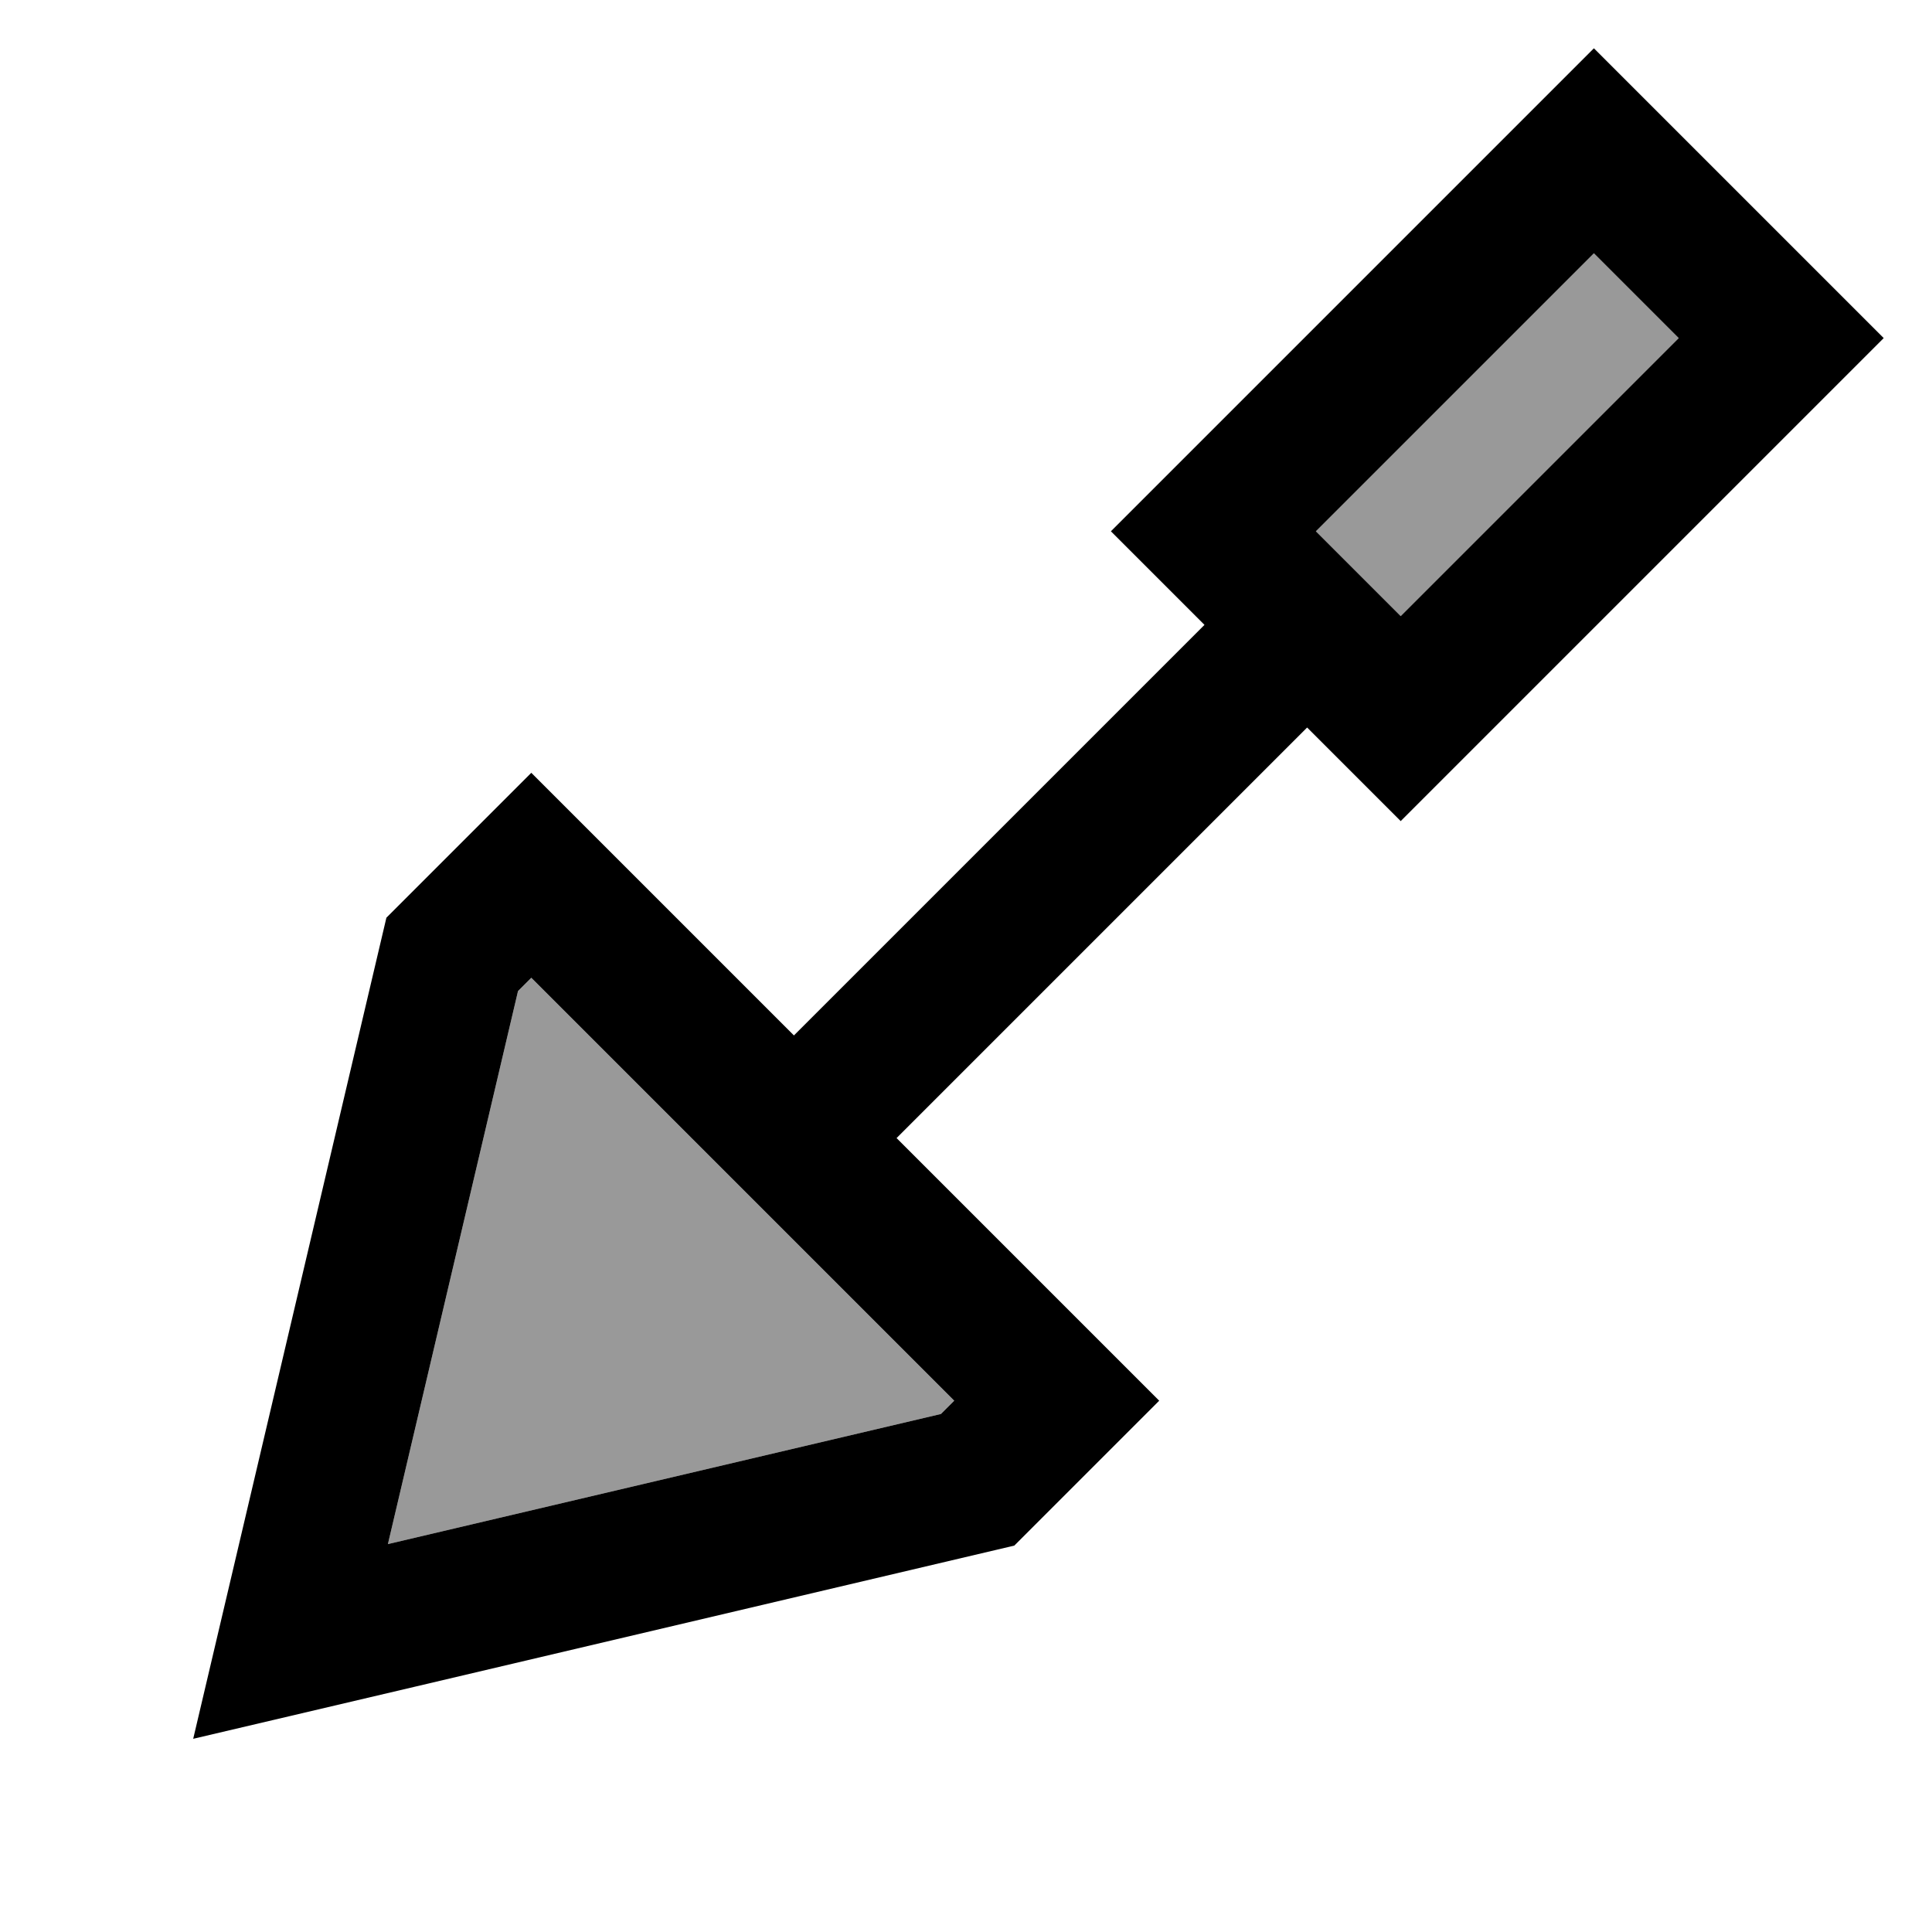
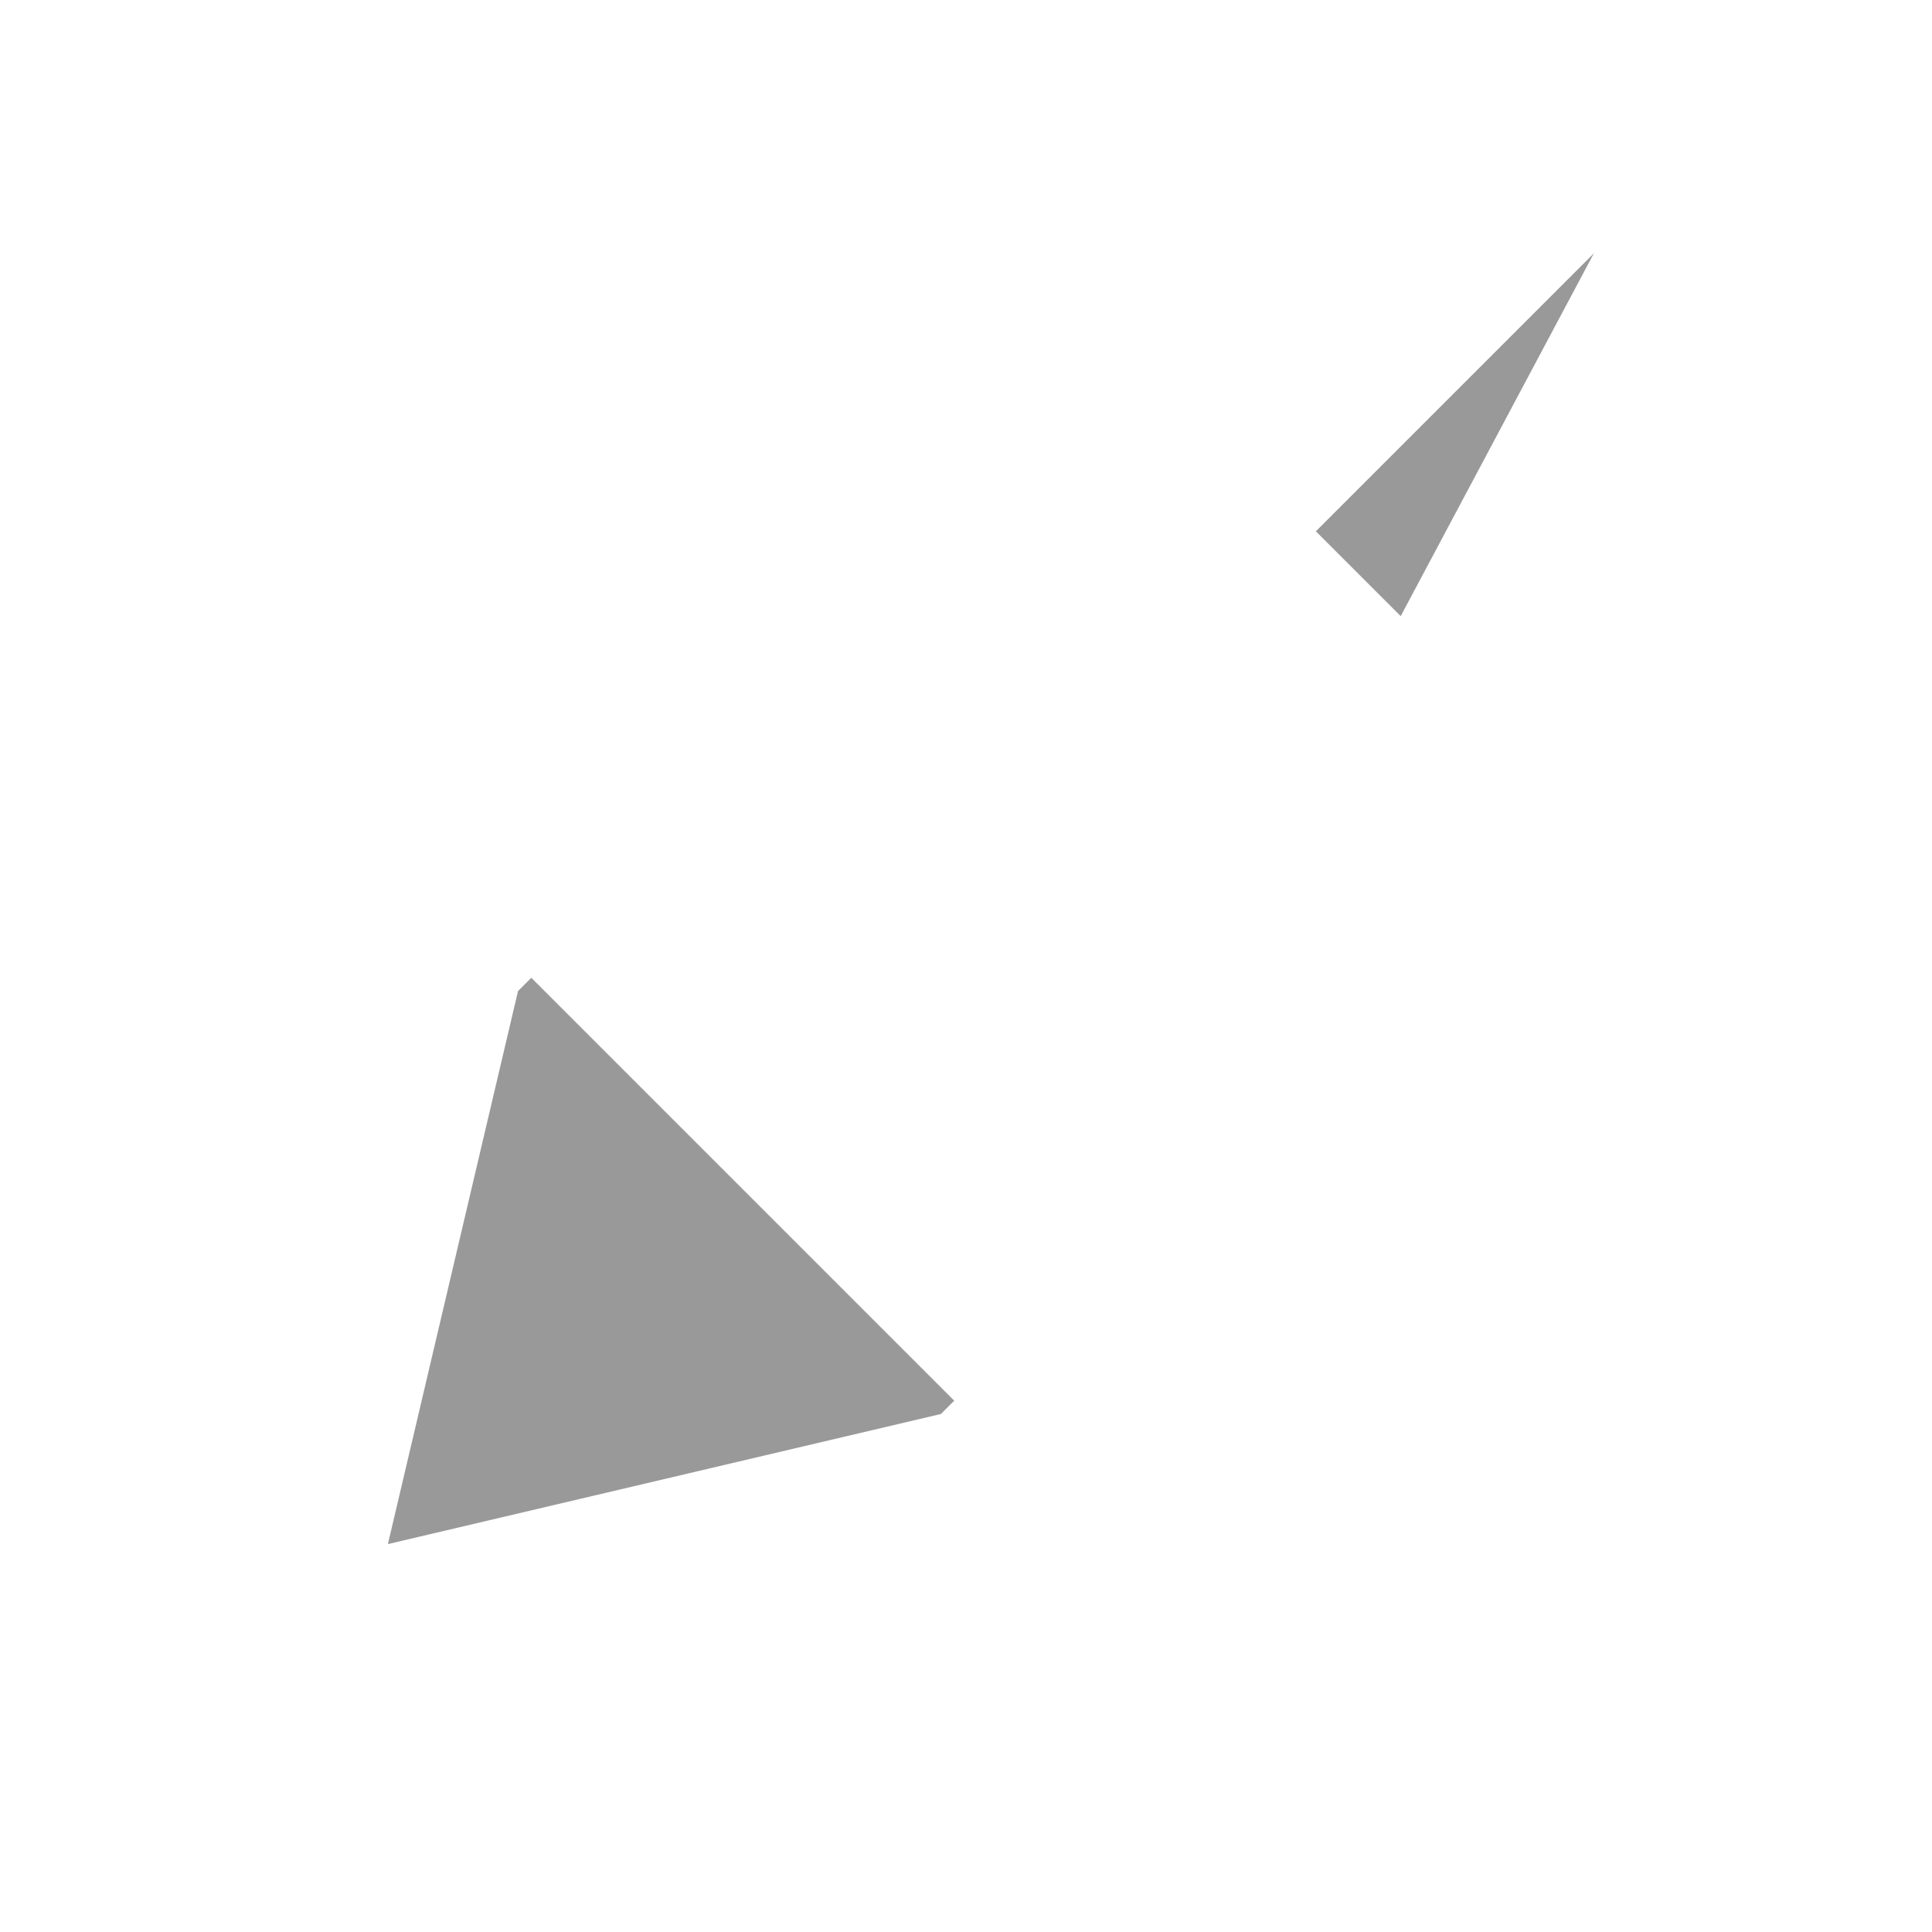
<svg xmlns="http://www.w3.org/2000/svg" viewBox="0 0 640 640">
-   <path opacity=".4" fill="currentColor" d="M128.5 511.5L311.7 468.4L316.1 464L176 323.9L171.6 328.3L128.5 511.5zM435.9 176L464 204.1L556.1 112L528 83.9L435.9 176z" />
-   <path fill="currentColor" d="M497.9 238.1L464 272L433 241L297 377C335.6 415.6 364.6 444.6 384 464L336 512C161.5 553.1 70.9 574.4 64 576C65.6 569.1 87 478.4 128 304C134.1 297.9 150.1 281.9 176 256C195.4 275.4 224.5 304.5 263 343L399 207L368 176C380.9 163.1 423 121 494.1 49.9L528 16C579.9 67.9 603.1 91.1 624 112C611.1 124.9 569 167 497.9 238.1zM464 204.1L556.1 112L528 83.9L435.9 176L464 204.1zM311.7 468.4L316.1 464L176 323.9L171.6 328.3L128.5 511.5L311.7 468.4z" />
+   <path opacity=".4" fill="currentColor" d="M128.5 511.5L311.7 468.4L316.1 464L176 323.9L171.6 328.3L128.5 511.5zM435.9 176L464 204.1L528 83.9L435.9 176z" />
</svg>